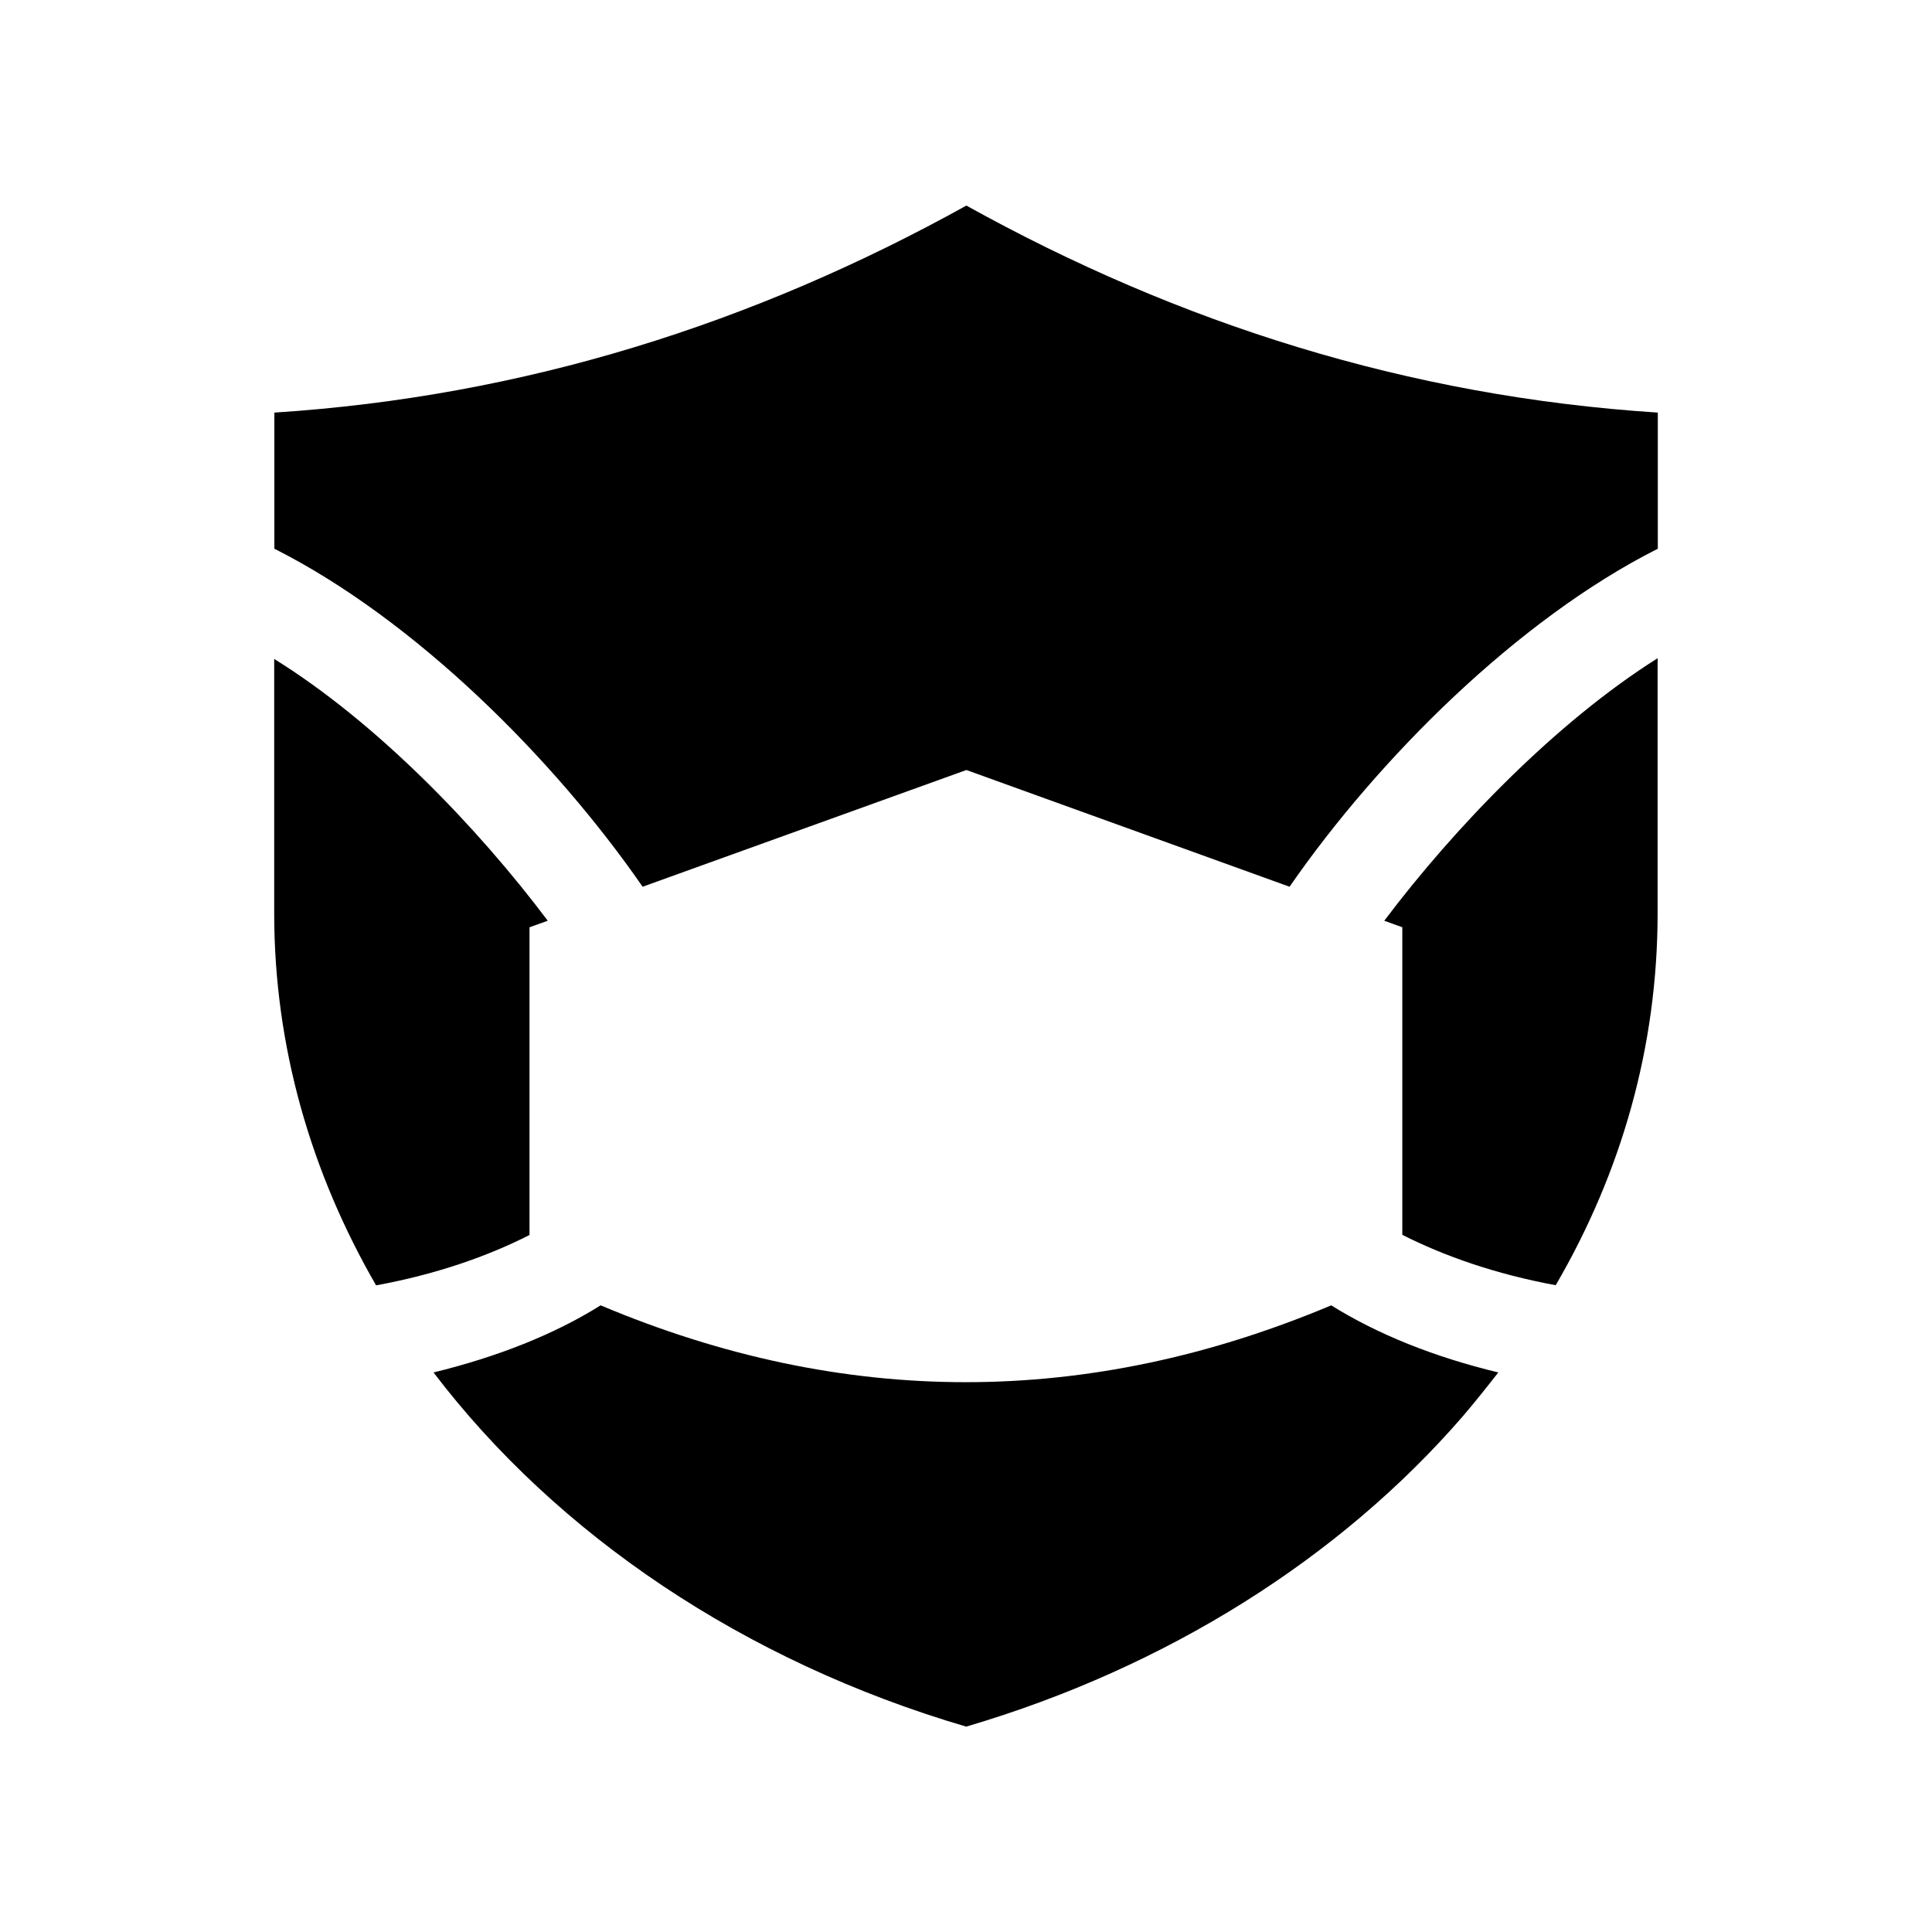
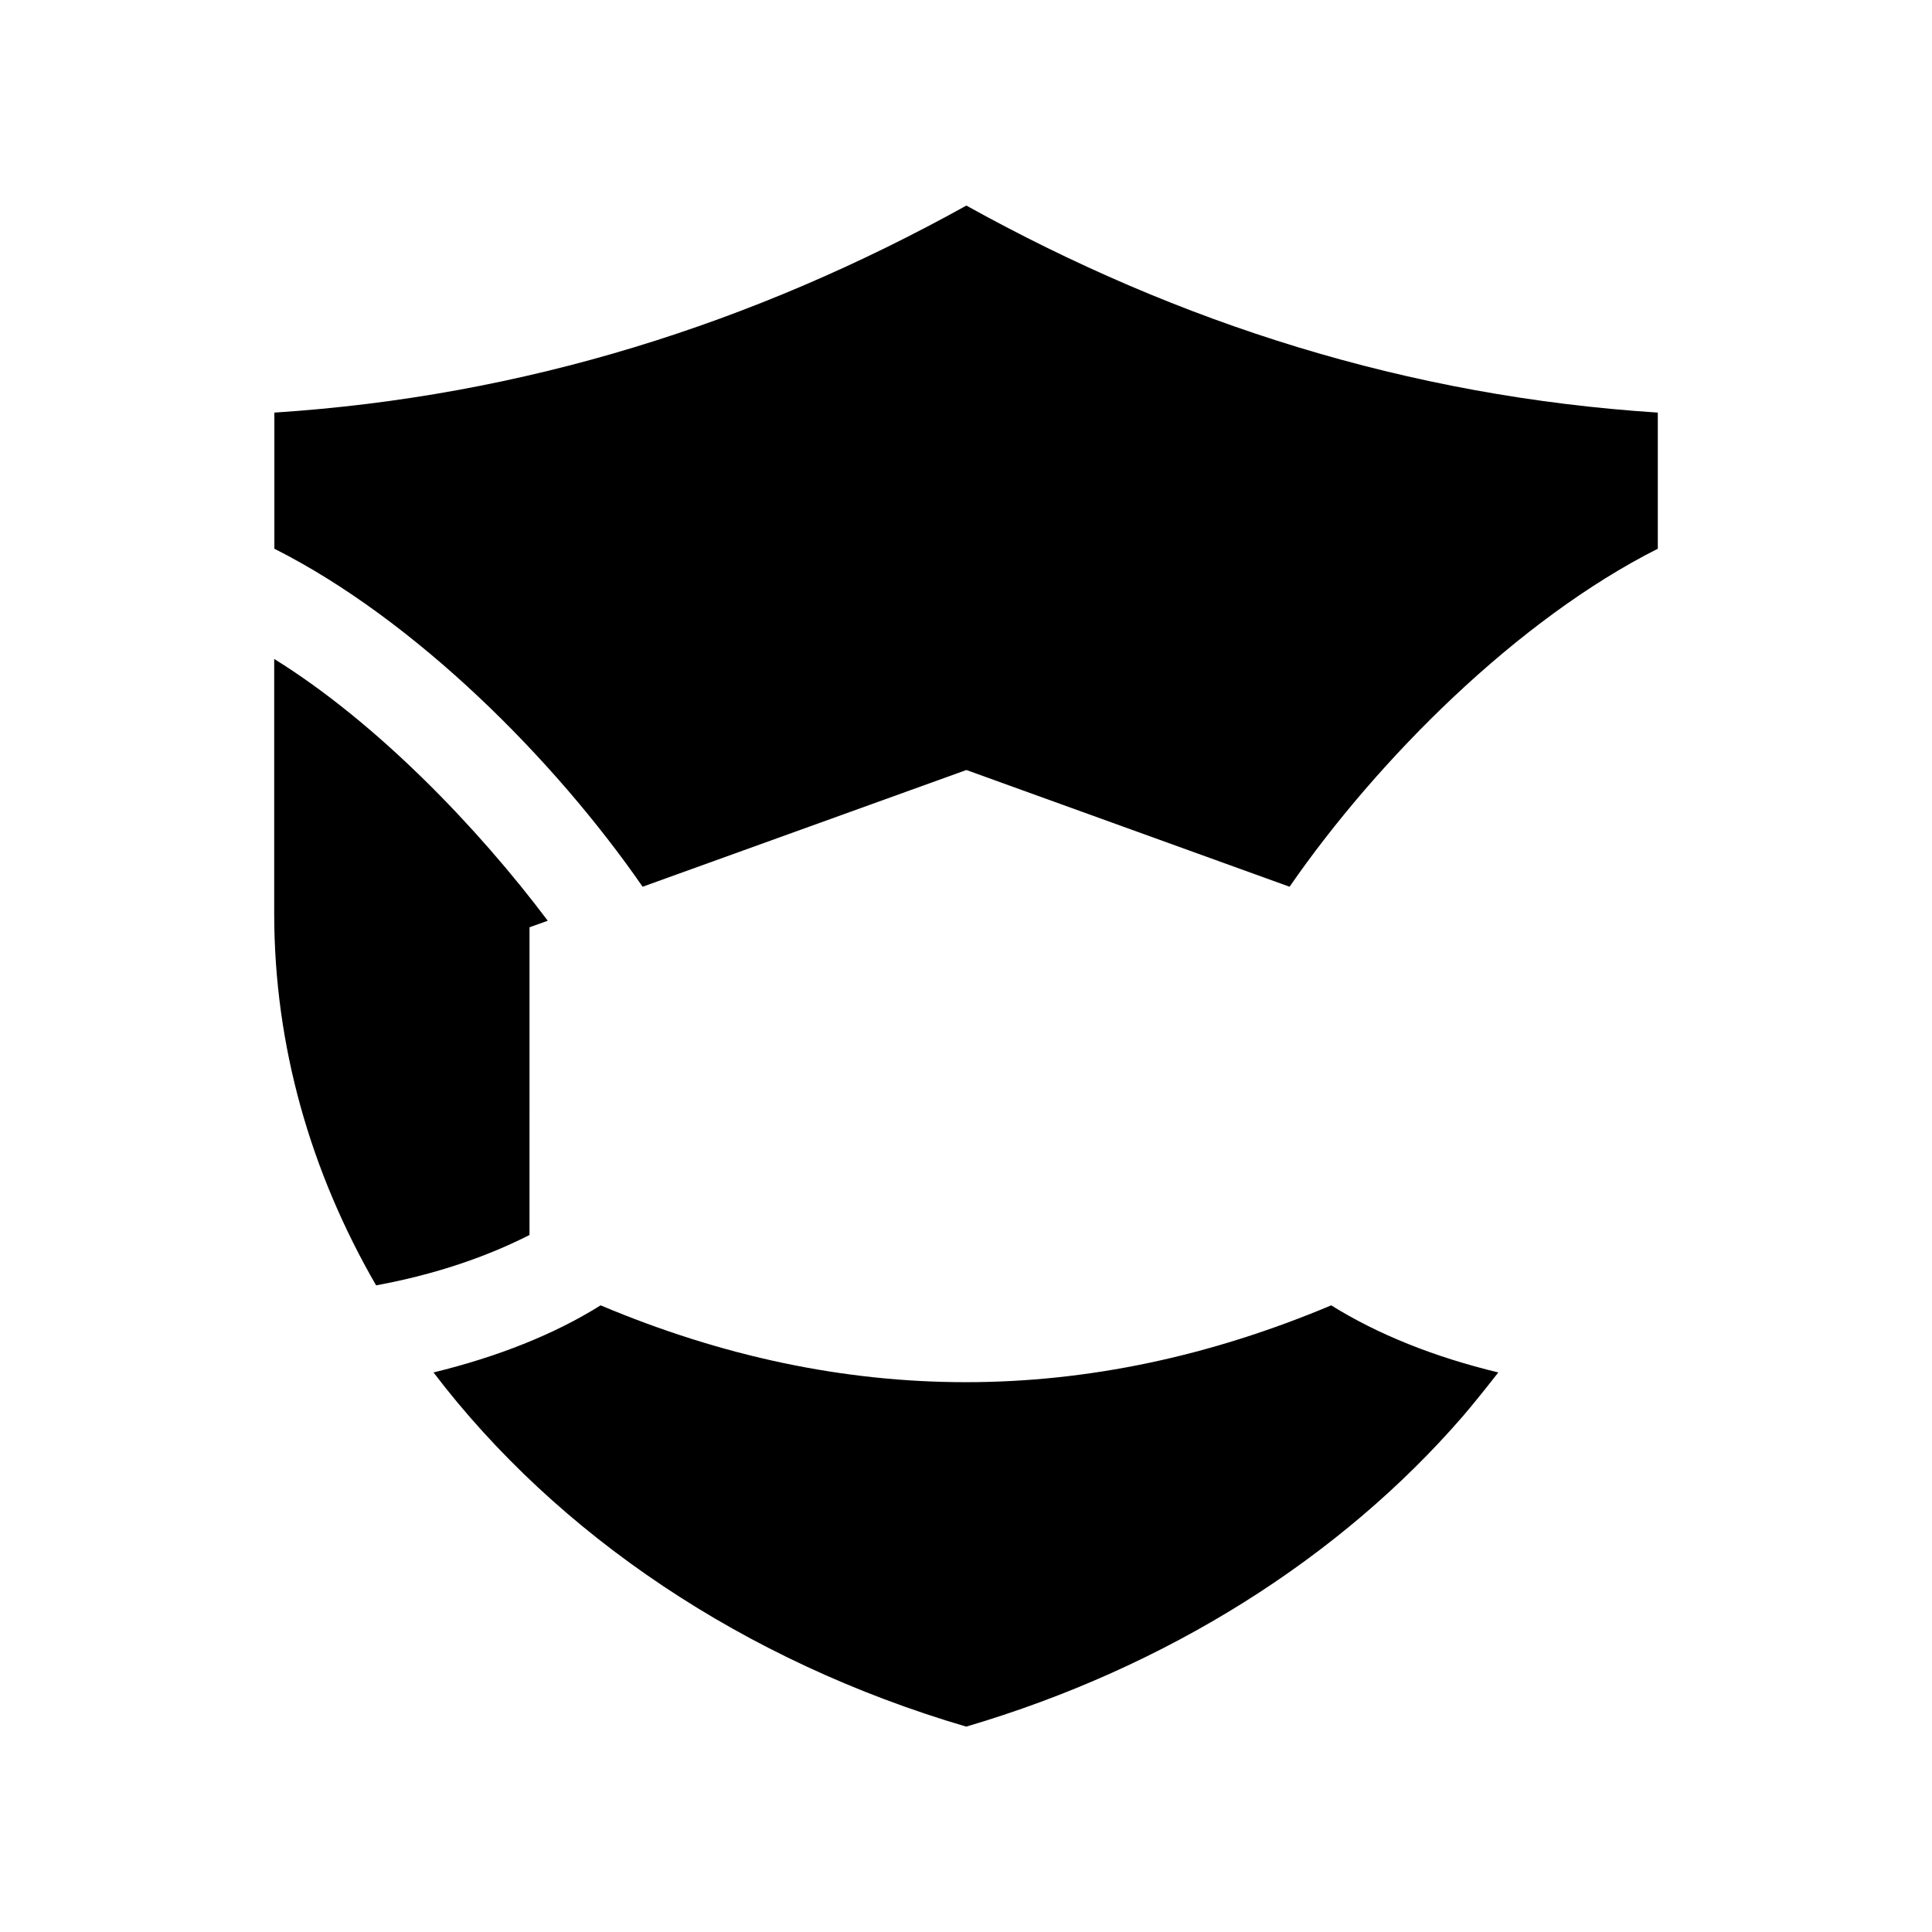
<svg xmlns="http://www.w3.org/2000/svg" fill="#000000" width="800px" height="800px" version="1.1" viewBox="144 144 512 512">
  <g>
    <path d="m303.17 489.93c-12.293 7.707-27.355 13.652-44.285 17.785 32.797 43.074 82.371 76.578 141.17 93.859 53.352-15.719 99.148-44.789 131.59-82.223 3.223-3.777 6.348-7.707 9.422-11.637-16.93-4.082-31.941-10.078-44.285-17.785-64.539 27.152-129.18 27.152-193.61 0z" />
    <path d="m284.38 389.72 4.785-1.715c-18.641-24.789-45.293-52.496-72.5-69.375v67.359c0 35.367 9.723 68.719 27.004 98.645 15.922-2.922 29.574-7.707 40.656-13.352l0.004-81.562z" />
-     <path d="m510.84 388.01 4.785 1.715v81.516c11.133 5.644 24.789 10.43 40.656 13.352 17.434-29.926 27.004-63.227 27.004-98.645v-67.512c-26.949 16.977-53.805 44.836-72.445 69.574z" />
    <path d="m400.1 198.48c-56.426 31.285-117.24 50.582-183.39 54.863v36.074c37.281 18.793 74.16 55.723 97.59 89.578l85.797-30.934 85.648 30.934c23.426-33.855 60.355-70.785 97.59-89.578v-36.074c-66.152-4.281-126.86-23.578-183.24-54.863z" />
  </g>
</svg>